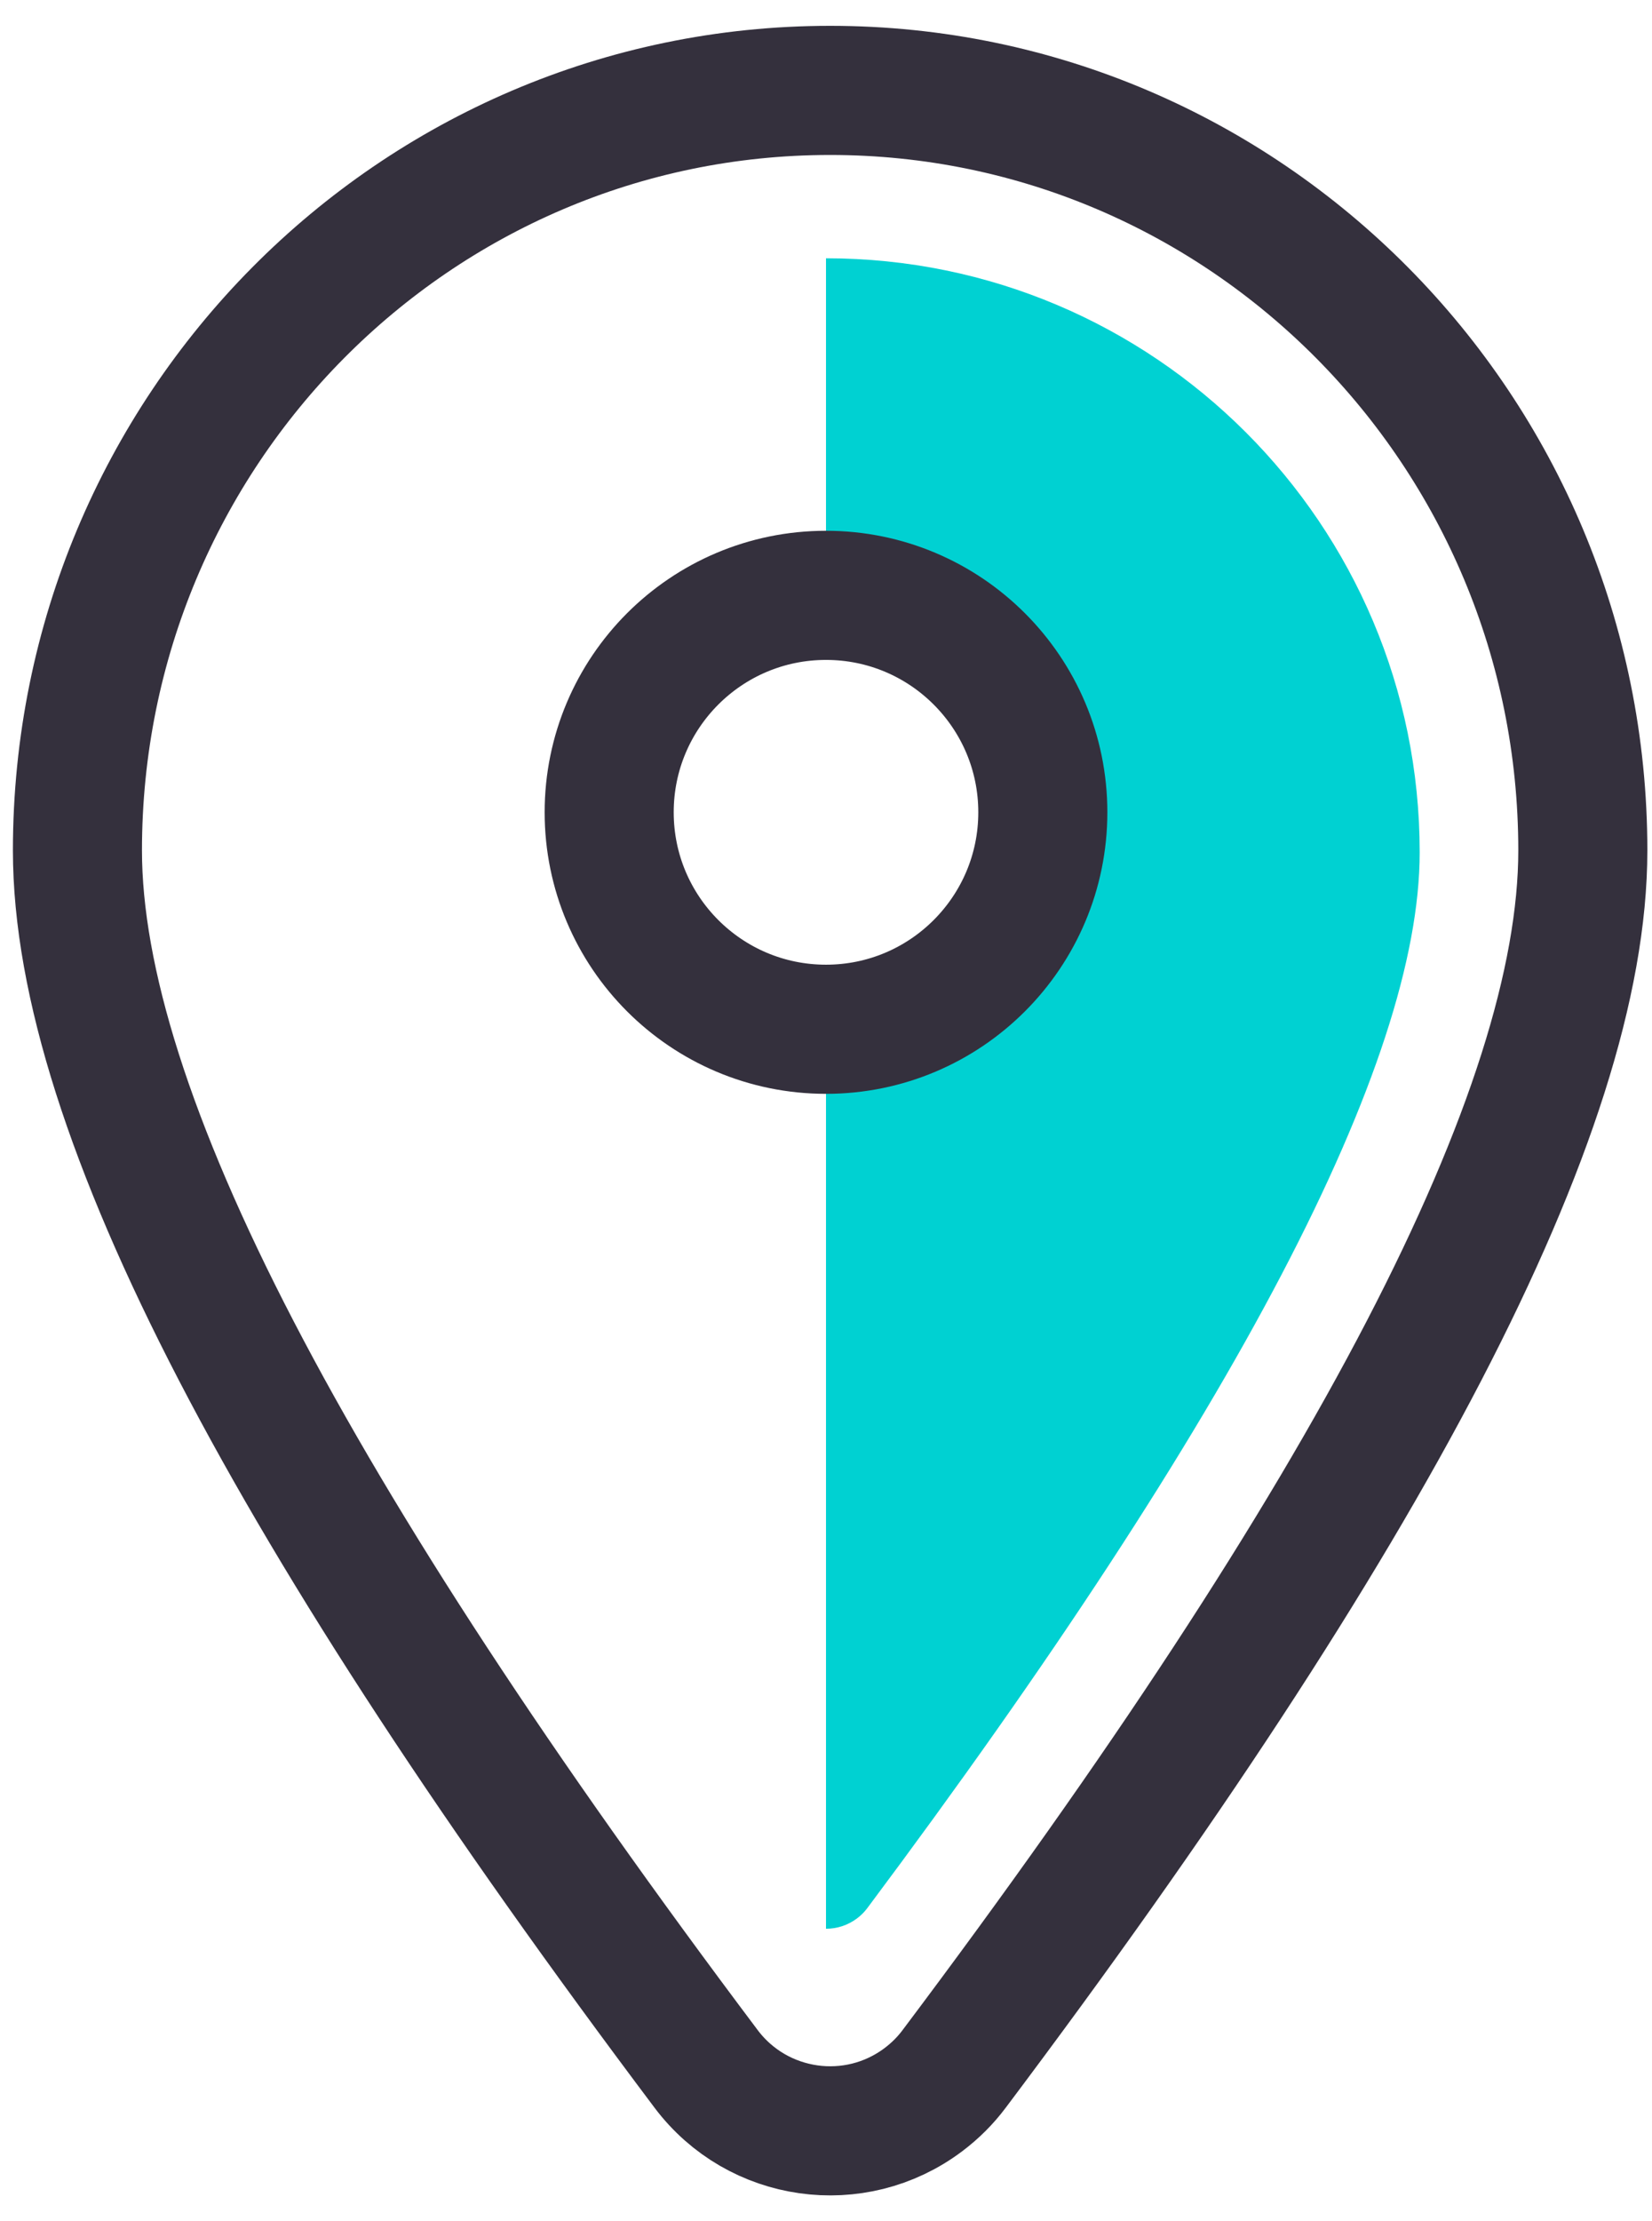
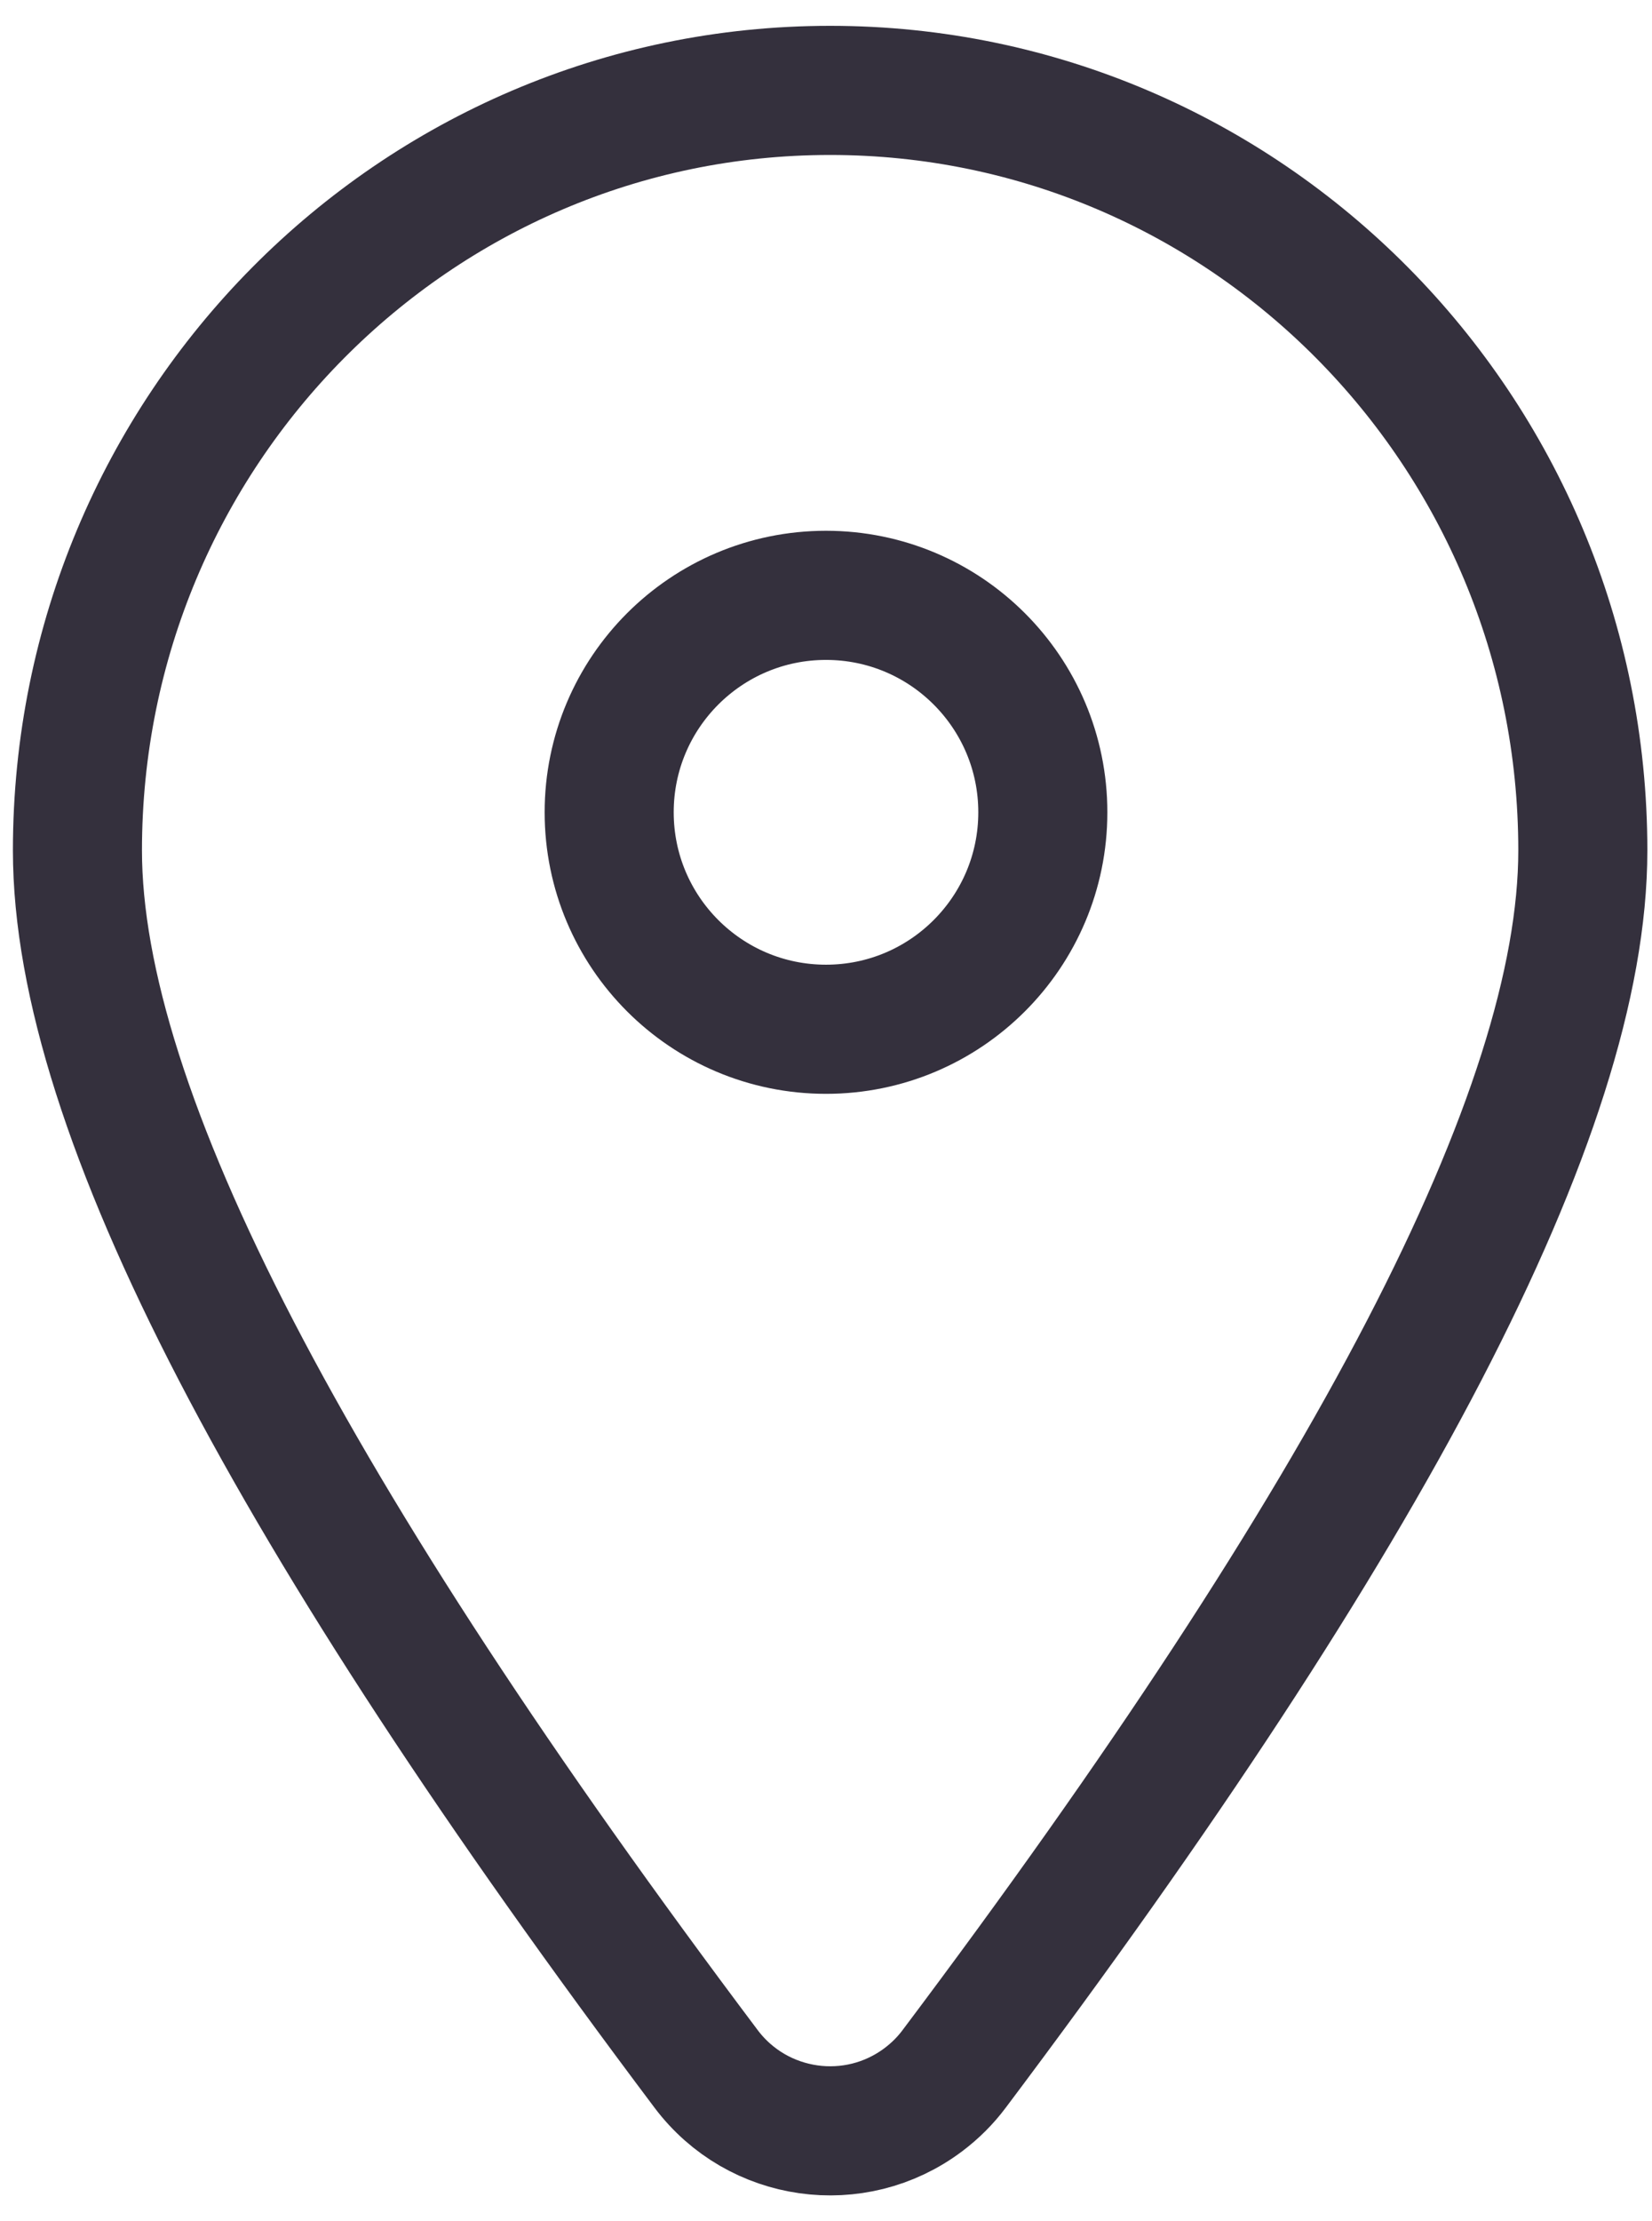
<svg xmlns="http://www.w3.org/2000/svg" width="32" height="43" viewBox="0 0 32 43" fill="none">
-   <path fill-rule="evenodd" clip-rule="evenodd" d="M16 5C22.351 5 27.5 10.149 27.5 16.5C27.5 20.584 23.934 27.396 16.801 36.937C16.744 37.014 16.675 37.082 16.599 37.139C16.419 37.273 16.209 37.338 16 37.338L16 19.925C18.32 19.925 20.2 18.045 20.2 15.725C20.2 13.405 18.32 11.525 16 11.525V5Z" fill="#00D1D2" />
  <path fill-rule="evenodd" clip-rule="evenodd" d="M16.08 1.75C20.105 1.75 23.748 3.396 26.386 6.056C29.027 8.719 30.66 12.399 30.66 16.463C30.66 21.525 26.513 29.372 18.483 40.05C18.314 40.276 18.113 40.476 17.887 40.646C17.224 41.145 16.42 41.328 15.659 41.22C14.897 41.112 14.176 40.714 13.677 40.05C5.647 29.372 1.5 21.525 1.5 16.463C1.5 12.399 3.133 8.719 5.774 6.056C8.412 3.396 12.055 1.75 16.08 1.75Z" stroke="#34303D" stroke-width="2.5" />
  <path d="M16 19.925C18.319 19.925 20.2 18.044 20.2 15.725C20.2 13.405 18.319 11.525 16 11.525C13.68 11.525 11.8 13.405 11.8 15.725C11.8 18.044 13.68 19.925 16 19.925Z" stroke="#34303D" stroke-width="2.5" />
</svg>